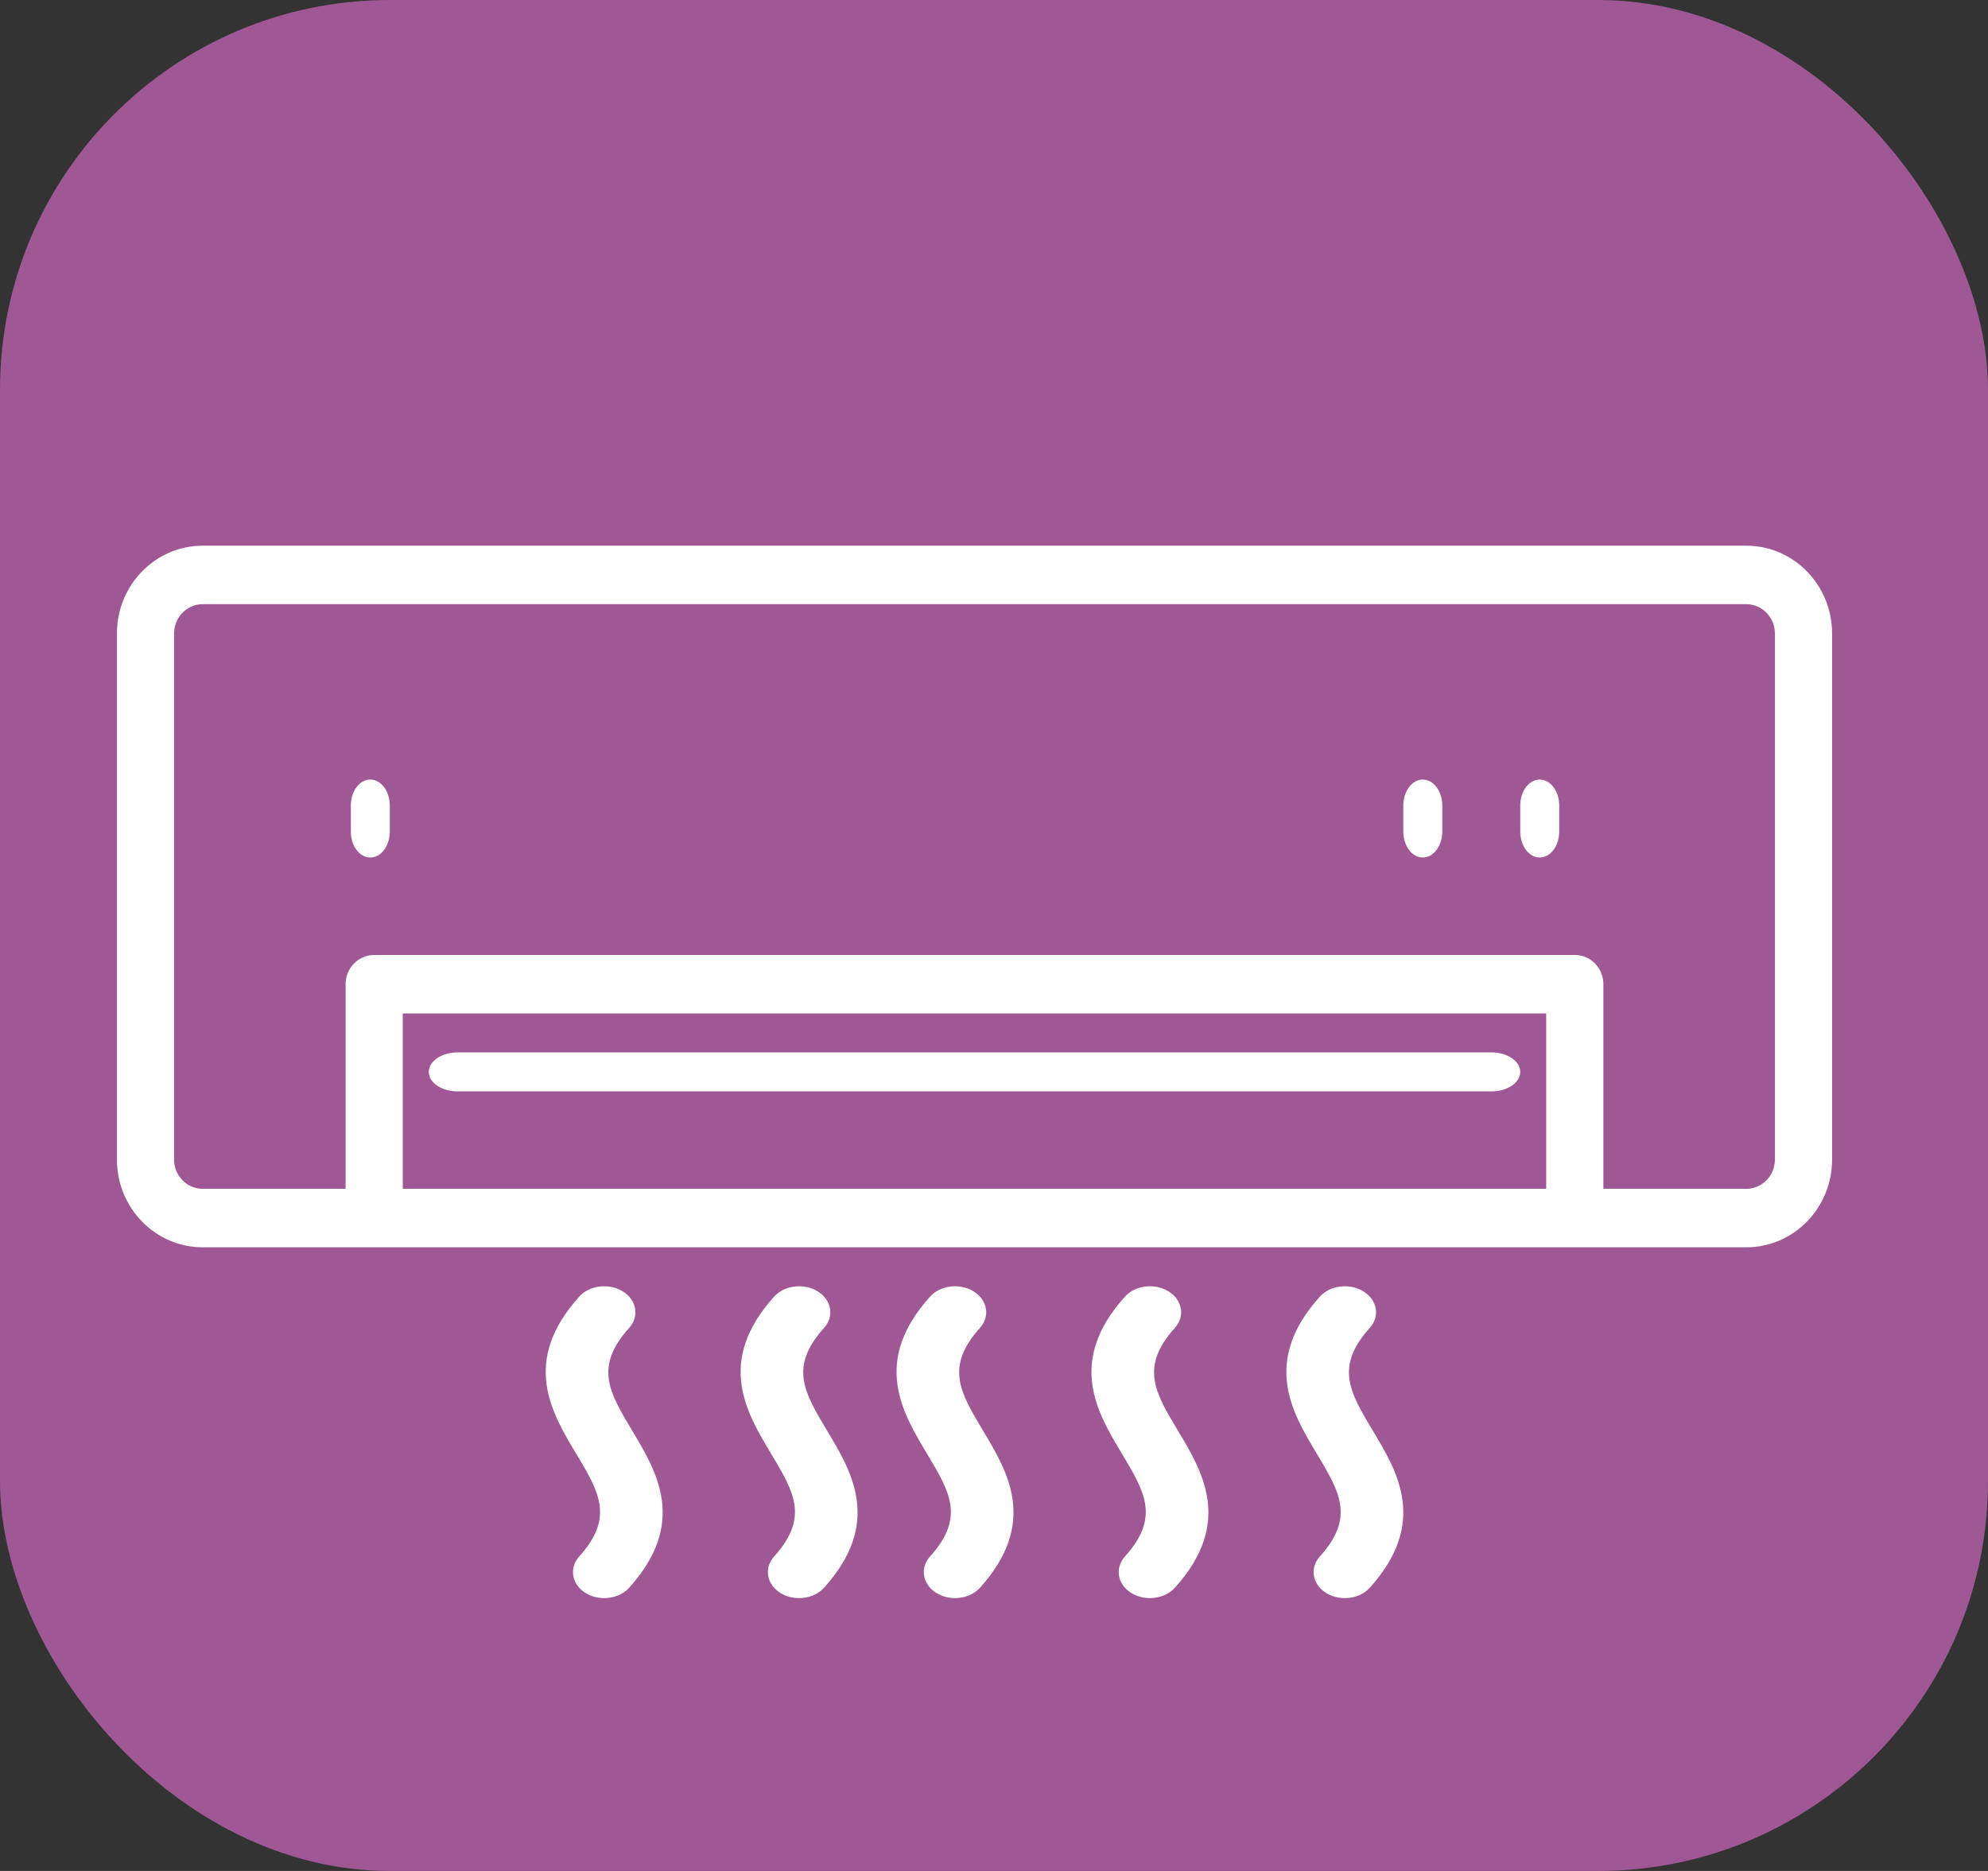
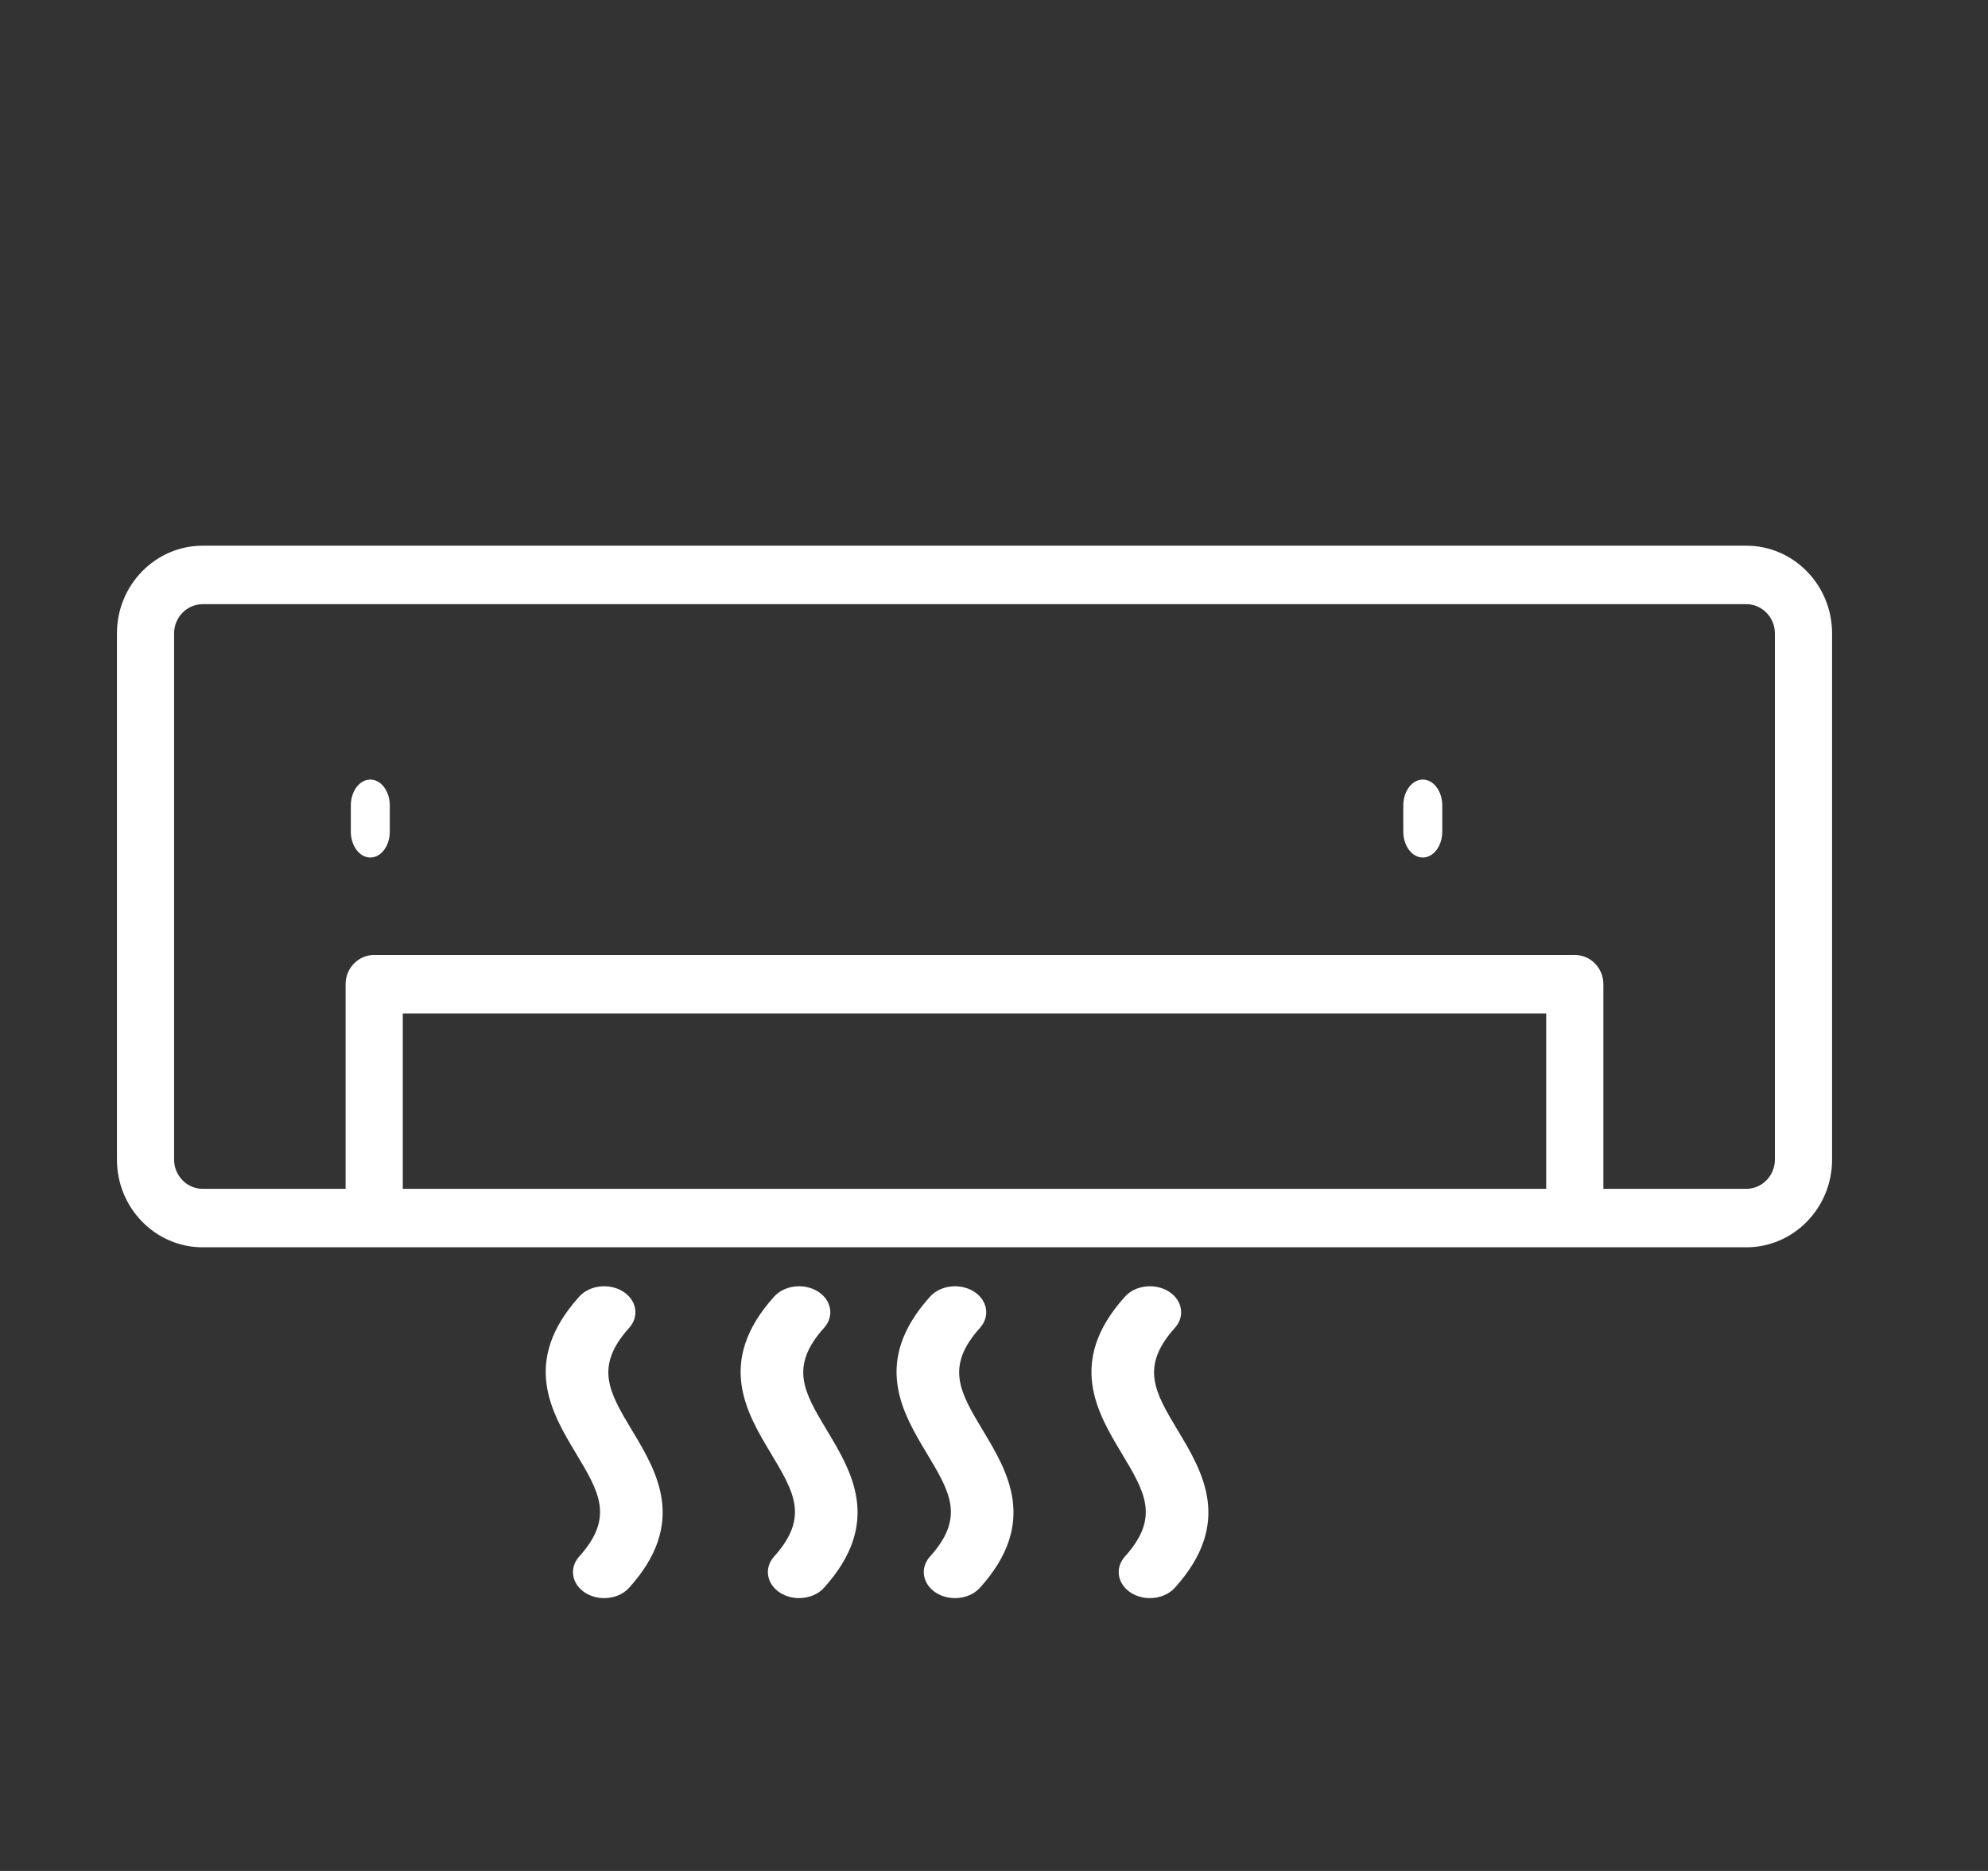
<svg xmlns="http://www.w3.org/2000/svg" width="51" height="48" viewBox="0 0 51 48" fill="none">
  <rect x="0" y="0" width="51" height="48" fill="#333333" stroke="none" />
-   <rect width="51" height="48" rx="10" fill="#A05895" />
  <path d="M44.8 14H5.2C3.986 14 3 15.009 3 16.25V29.75C3 30.991 3.986 32 5.2 32H44.8C46.014 32 47 30.991 47 29.75V16.25C47 15.009 46.014 14 44.8 14ZM39.666 30.5H10.333V26H39.666V30.5ZM45.533 29.75C45.533 30.163 45.203 30.5 44.8 30.5H41.133V25.25C41.133 24.835 40.805 24.5 40.4 24.5H9.6C9.195 24.5 8.866 24.835 8.866 25.25V30.5H5.2C4.796 30.5 4.466 30.163 4.466 29.75V16.25C4.466 15.838 4.796 15.5 5.2 15.5H44.8C45.203 15.5 45.533 15.838 45.533 16.25V29.75Z" fill="white" />
-   <path d="M11.737 28H38.263C38.67 28 39 27.776 39 27.5C39 27.224 38.67 27 38.263 27H11.737C11.33 27 11 27.224 11 27.5C11 27.776 11.33 28 11.737 28Z" fill="white" />
-   <path d="M39.5 20C39.224 20 39 20.298 39 20.667V21.333C39 21.702 39.224 22 39.5 22C39.776 22 40 21.702 40 21.333V20.667C40 20.298 39.776 20 39.5 20Z" fill="white" />
  <path d="M36.5 20C36.224 20 36 20.298 36 20.667V21.333C36 21.702 36.224 22 36.5 22C36.776 22 37 21.702 37 21.333V20.667C37 20.298 36.776 20 36.5 20Z" fill="white" />
  <path d="M9.5 20C9.224 20 9 20.298 9 20.667V21.333C9 21.702 9.224 22 9.5 22C9.776 22 10 21.702 10 21.333V20.667C10 20.298 9.776 20 9.5 20Z" fill="white" />
  <path d="M25.141 34.066C25.406 33.773 25.334 33.353 24.981 33.133C24.626 32.913 24.123 32.971 23.859 33.267C22.36 34.93 23.149 36.243 23.783 37.298C24.372 38.282 24.762 38.93 23.859 39.933C23.594 40.227 23.666 40.647 24.019 40.867C24.163 40.957 24.332 41 24.5 41C24.744 41 24.985 40.908 25.141 40.733C26.64 39.07 25.851 37.757 25.217 36.702C24.628 35.718 24.238 35.07 25.141 34.066Z" fill="white" />
  <path d="M21.141 34.066C21.406 33.773 21.334 33.353 20.981 33.133C20.628 32.913 20.123 32.971 19.859 33.266C18.36 34.93 19.149 36.243 19.783 37.298C20.372 38.282 20.762 38.93 19.859 39.933C19.594 40.227 19.666 40.647 20.019 40.867C20.163 40.957 20.332 41 20.5 41C20.744 41 20.985 40.908 21.141 40.733C22.64 39.07 21.851 37.757 21.217 36.702C20.628 35.718 20.238 35.07 21.141 34.066Z" fill="white" />
  <path d="M16.141 34.066C16.406 33.773 16.334 33.353 15.981 33.133C15.628 32.913 15.123 32.971 14.859 33.266C13.36 34.93 14.149 36.243 14.783 37.298C15.372 38.282 15.762 38.93 14.859 39.933C14.594 40.227 14.666 40.647 15.019 40.867C15.163 40.957 15.332 41 15.5 41C15.745 41 15.985 40.908 16.141 40.733C17.64 39.07 16.851 37.757 16.217 36.702C15.628 35.718 15.238 35.07 16.141 34.066Z" fill="white" />
-   <path d="M35.141 34.066C35.406 33.773 35.334 33.353 34.981 33.133C34.626 32.913 34.123 32.971 33.859 33.267C32.36 34.93 33.149 36.243 33.783 37.298C34.372 38.282 34.763 38.93 33.859 39.933C33.594 40.227 33.666 40.647 34.019 40.867C34.163 40.957 34.332 41 34.5 41C34.745 41 34.985 40.908 35.141 40.733C36.64 39.07 35.851 37.757 35.217 36.702C34.628 35.718 34.237 35.07 35.141 34.066Z" fill="white" />
  <path d="M30.141 34.066C30.406 33.773 30.334 33.353 29.981 33.133C29.626 32.913 29.123 32.971 28.859 33.267C27.36 34.93 28.149 36.243 28.783 37.298C29.372 38.282 29.762 38.93 28.859 39.933C28.594 40.227 28.666 40.647 29.019 40.867C29.163 40.957 29.332 41 29.5 41C29.744 41 29.985 40.908 30.141 40.733C31.64 39.07 30.851 37.757 30.217 36.702C29.628 35.718 29.238 35.07 30.141 34.066Z" fill="white" />
</svg>